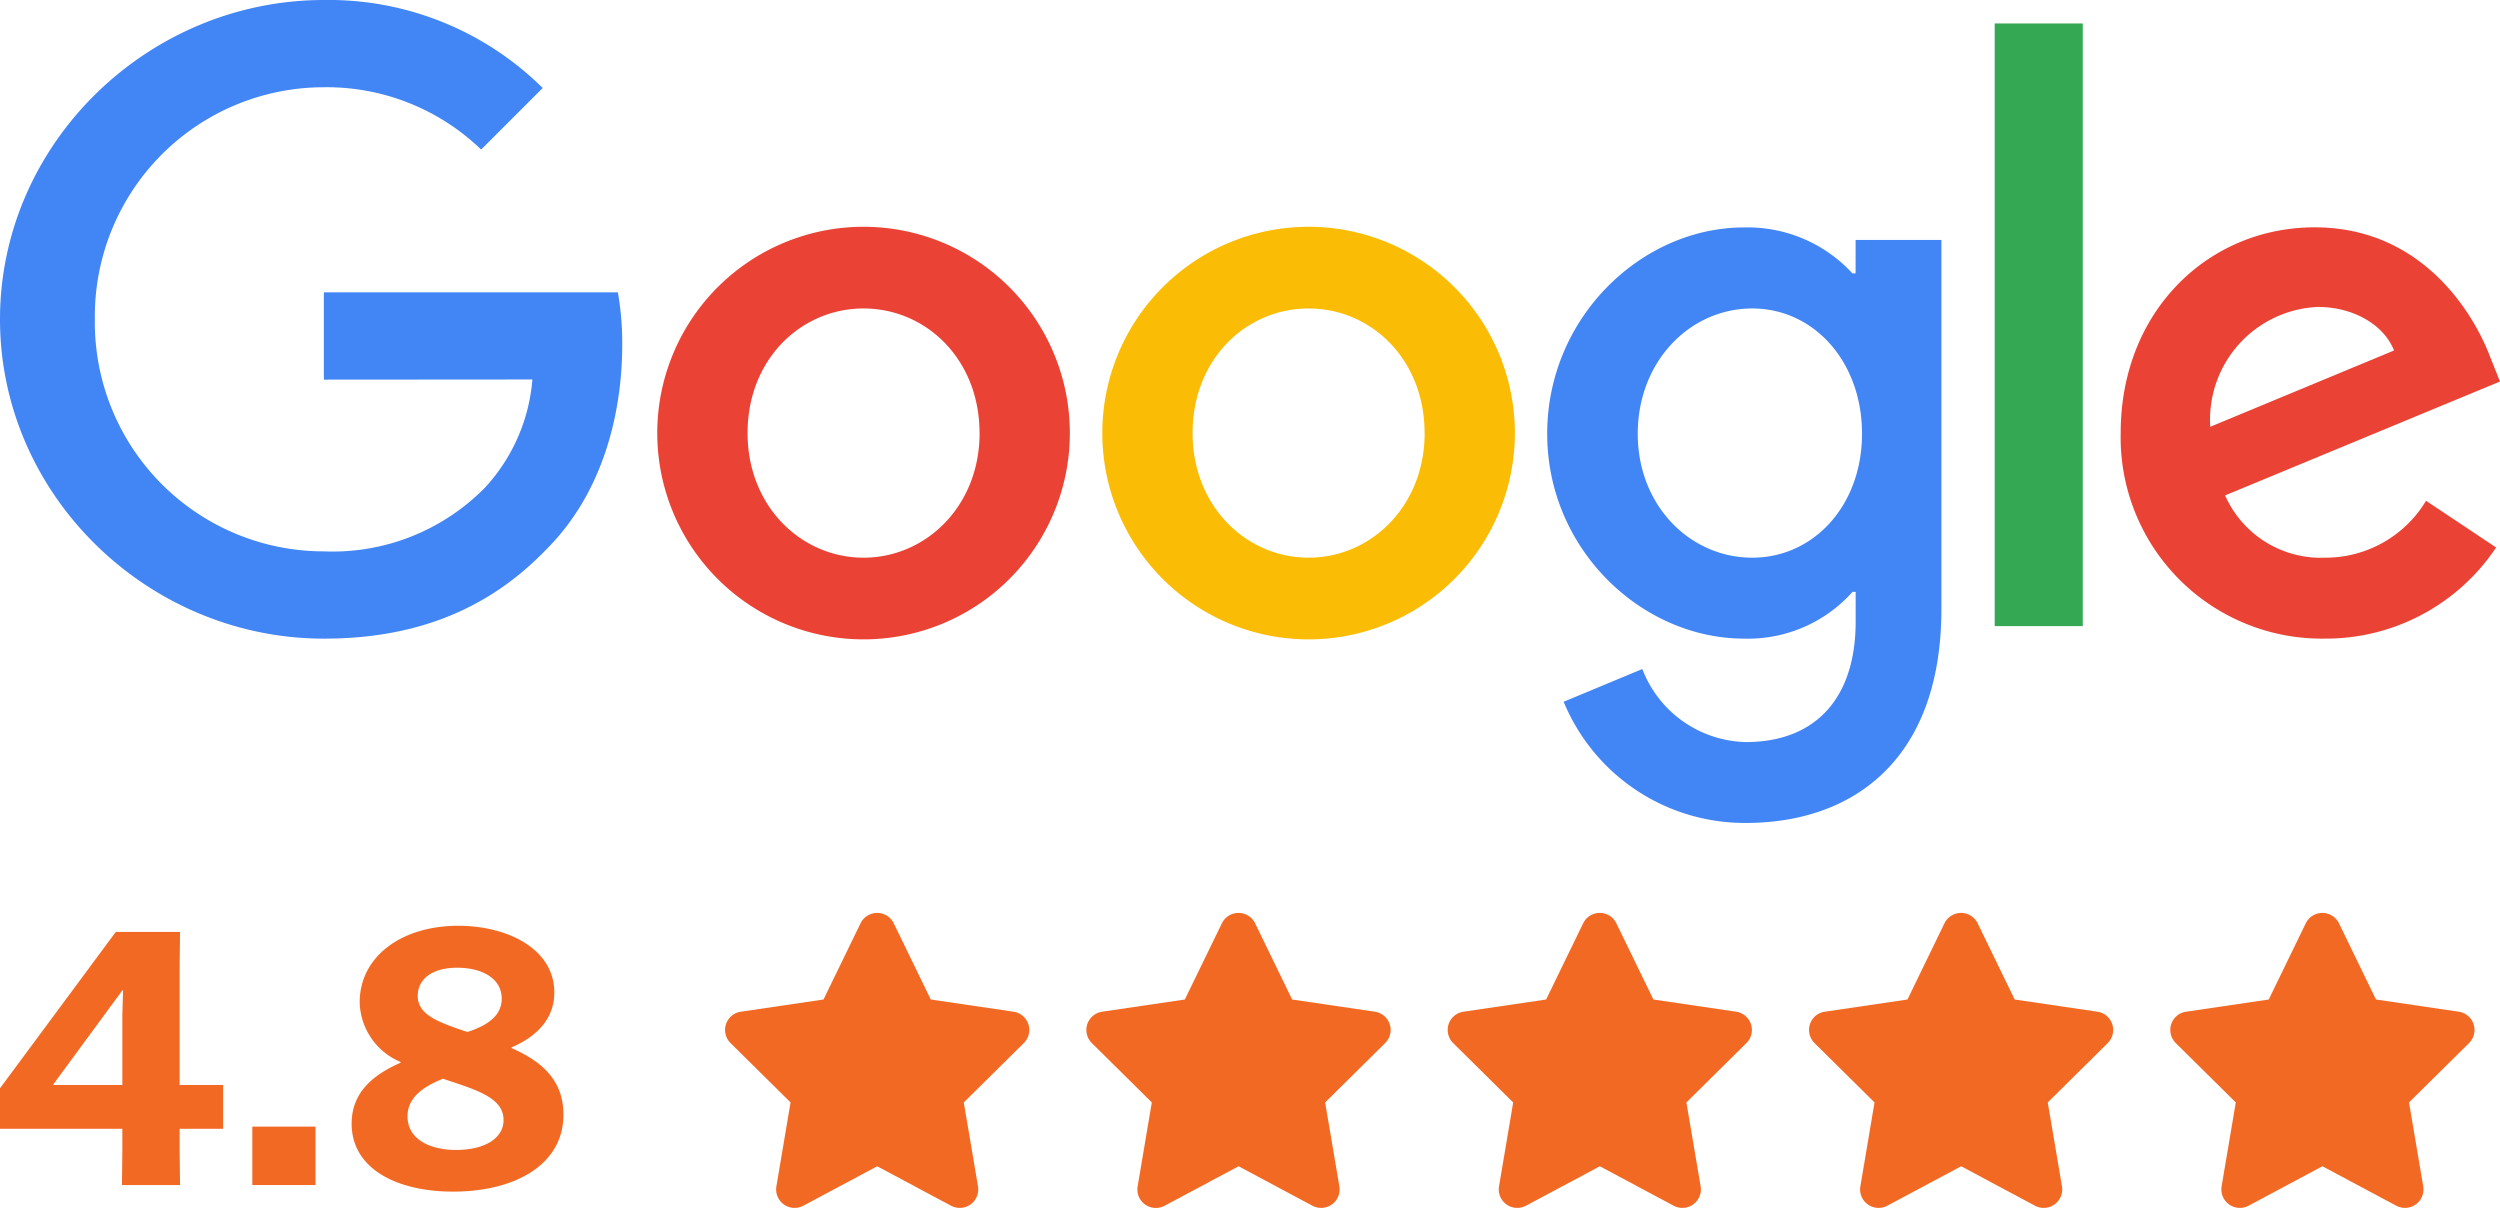
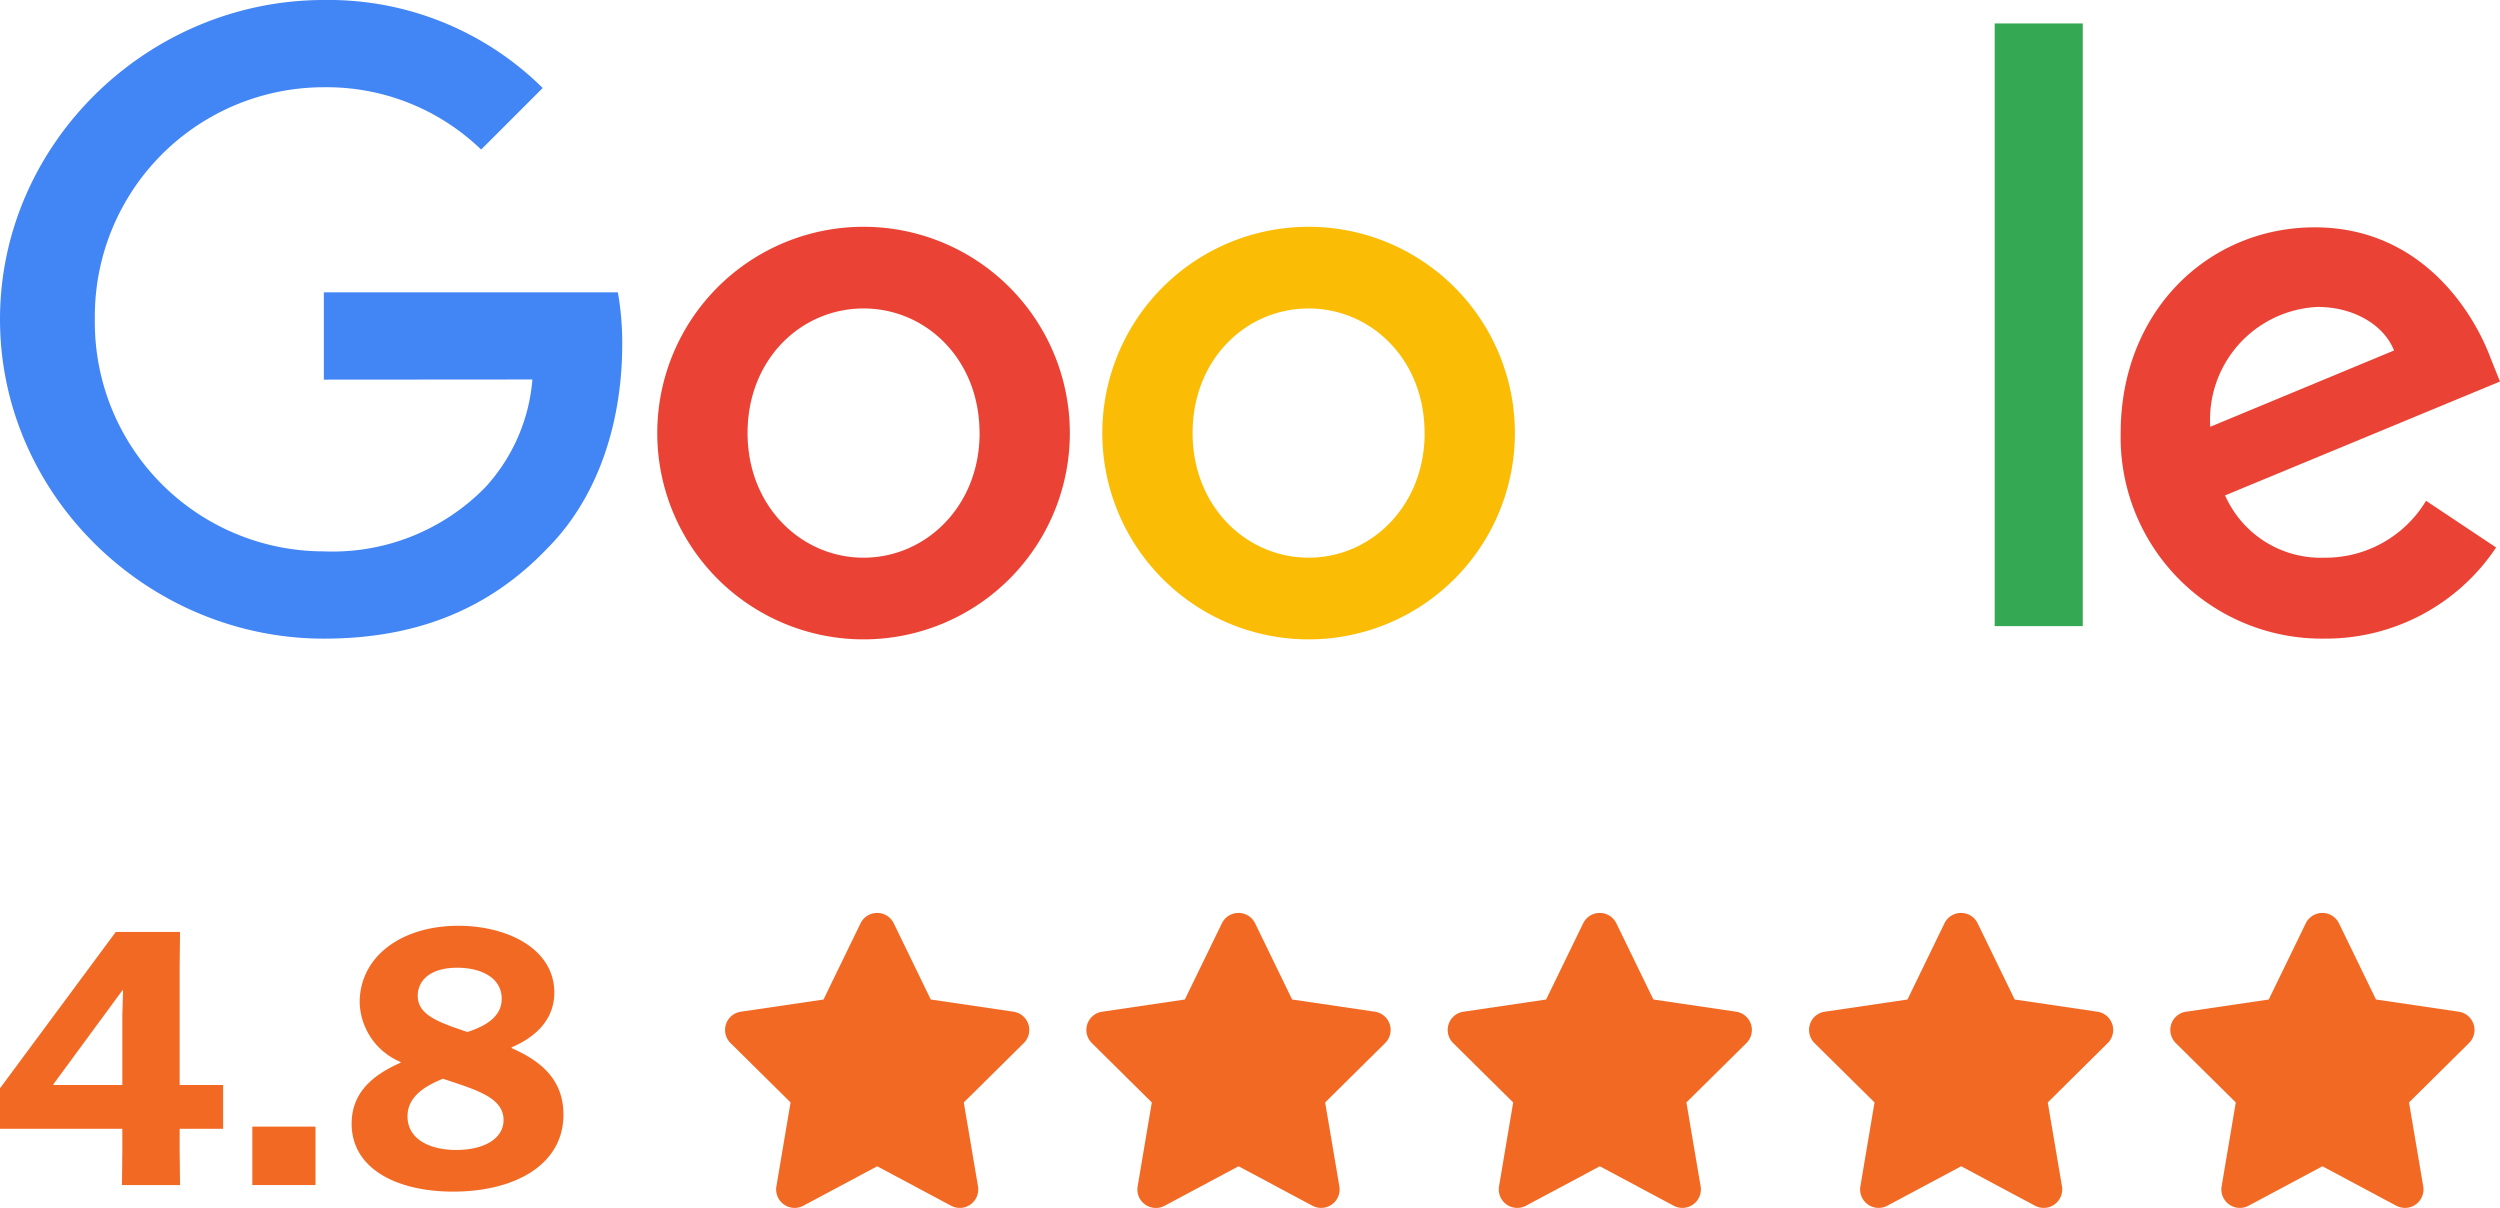
<svg xmlns="http://www.w3.org/2000/svg" width="178" height="86.002" viewBox="0 0 178 86.002">
  <defs>
    <clipPath id="a">
      <rect width="176.185" height="21.002" transform="translate(0 0)" fill="#f26924" />
    </clipPath>
  </defs>
  <g transform="translate(-396 -3936)">
    <g transform="translate(396 3936)">
      <path d="M100.626,39.642a14.688,14.688,0,0,1-29.376,0,14.688,14.688,0,0,1,29.376,0Zm-6.43,0c0-5.268-3.822-8.872-8.258-8.872s-8.258,3.6-8.258,8.872c0,5.215,3.822,8.872,8.258,8.872S94.2,44.85,94.2,39.642Z" transform="translate(-24.453 -8.807)" fill="#ea4335" />
      <path d="M148.626,39.642a14.688,14.688,0,0,1-29.376,0,14.688,14.688,0,0,1,29.376,0Zm-6.43,0c0-5.268-3.822-8.872-8.258-8.872s-8.258,3.6-8.258,8.872c0,5.215,3.822,8.872,8.258,8.872S142.2,44.85,142.2,39.642Z" transform="translate(-40.766 -8.807)" fill="#fbbc05" />
-       <path d="M195.3,25.885V52.171c0,10.813-6.377,15.229-13.916,15.229a13.943,13.943,0,0,1-12.978-8.628l5.6-2.33a8.088,8.088,0,0,0,7.374,5.2c4.826,0,7.816-2.977,7.816-8.582V50.95h-.224a9.969,9.969,0,0,1-7.71,3.327c-7.321,0-14.028-6.377-14.028-14.582C167.23,31.43,173.937,25,181.258,25a10.147,10.147,0,0,1,7.71,3.274h.224V25.891H195.3Zm-5.651,13.81c0-5.156-3.439-8.925-7.816-8.925-4.436,0-8.153,3.769-8.153,8.925,0,5.1,3.717,8.819,8.153,8.819C186.209,48.514,189.648,44.8,189.648,39.695Z" transform="translate(-57.073 -8.807)" fill="#4285f4" />
      <path d="M221.771,3V45.909H215.5V3Z" transform="translate(-73.478 -1.33)" fill="#34a853" />
      <path d="M250.828,44.457l4.991,3.327a14.574,14.574,0,0,1-12.2,6.489,14.326,14.326,0,0,1-14.53-14.642c0-8.707,6.265-14.642,13.81-14.642,7.6,0,11.315,6.047,12.529,9.315l.667,1.664-19.573,8.107a7.452,7.452,0,0,0,7.1,4.436,8.356,8.356,0,0,0,7.209-4.053ZM235.467,39.19l13.084-5.433c-.72-1.829-2.885-3.1-5.433-3.1A8.031,8.031,0,0,0,235.467,39.19Z" transform="translate(-78.096 -8.803)" fill="#ea4335" />
      <path d="M23.419,27.5V21.284H44.352a20.583,20.583,0,0,1,.31,3.75c0,4.661-1.274,10.424-5.38,14.53-3.994,4.159-9.1,6.377-15.857,6.377C10.9,45.94.36,35.735.36,23.205S10.9.47,23.425.47A21.664,21.664,0,0,1,39,6.735l-4.383,4.383a15.834,15.834,0,0,0-11.2-4.436A16.309,16.309,0,0,0,7.113,23.205,16.309,16.309,0,0,0,23.419,39.728,15.21,15.21,0,0,0,34.9,35.18a12.876,12.876,0,0,0,3.367-7.691Z" transform="translate(-0.36 -0.47)" fill="#4285f4" />
    </g>
    <g transform="translate(396 4001)">
      <path d="M3.8,12.2,8.71,5.517h.052L8.71,7.258v4.993H3.8ZM8.242,1.356,0,12.485v2.886H8.71v1.586l-.026,2.418h4.134l-.027-2.418V15.371h3.095v-3.12H12.791V3.774l.027-2.418Z" fill="#f26924" />
      <rect width="4.498" height="4.16" transform="translate(17.966 15.215)" fill="#f26924" />
      <g clip-path="url(#a)">
        <path d="M25.037,15.007c0-2.236,1.534-3.484,3.484-4.341v-.053a4.735,4.735,0,0,1-2.912-4.237c0-3.3,3.016-5.461,7.02-5.461,3.459,0,6.838,1.612,6.838,4.758,0,1.612-.936,2.99-3.042,3.9v.053c2.081.91,3.692,2.235,3.692,4.731,0,3.614-3.51,5.486-7.852,5.486-4.03,0-7.228-1.637-7.228-4.836m6.5-3.2c-1.56.624-2.522,1.43-2.522,2.678,0,1.612,1.56,2.392,3.458,2.392,2,0,3.38-.805,3.38-2.131,0-1.613-1.976-2.159-4.316-2.939m1.742-3.328c1.612-.52,2.444-1.273,2.444-2.366,0-1.456-1.4-2.21-3.172-2.21-1.95,0-2.808.936-2.808,2,0,1.352,1.43,1.872,3.536,2.574" fill="#f26924" />
        <path d="M66.271,6.165l5.894.869a1.313,1.313,0,0,1,.73,2.232l-4.274,4.228,1.013,5.976a1.316,1.316,0,0,1-1.915,1.379l-5.262-2.81-5.263,2.81a1.316,1.316,0,0,1-1.915-1.379l1.009-5.976L52.014,9.266a1.313,1.313,0,0,1,.73-2.232l5.89-.869L61.271.738a1.315,1.315,0,0,1,2.363,0Z" fill="#f26924" />
        <path d="M92,6.165l5.895.869a1.313,1.313,0,0,1,.729,2.232l-4.274,4.228,1.013,5.976a1.316,1.316,0,0,1-1.915,1.379l-5.262-2.81-5.263,2.81A1.316,1.316,0,0,1,81,19.47l1.009-5.976L77.739,9.266a1.313,1.313,0,0,1,.73-2.232l5.89-.869L87,.738a1.315,1.315,0,0,1,2.363,0Z" fill="#f26924" />
        <path d="M117.722,6.165l5.894.869a1.314,1.314,0,0,1,.73,2.232l-4.274,4.228,1.013,5.976a1.317,1.317,0,0,1-1.916,1.379l-5.261-2.81-5.263,2.81a1.316,1.316,0,0,1-1.915-1.379l1.009-5.976-4.275-4.228a1.322,1.322,0,0,1-.323-1.342,1.307,1.307,0,0,1,1.054-.89l5.889-.869L112.722.738a1.314,1.314,0,0,1,2.362,0Z" fill="#f26924" />
        <path d="M143.446,6.165l5.894.869a1.314,1.314,0,0,1,.73,2.232L145.8,13.494l1.013,5.976a1.317,1.317,0,0,1-1.916,1.379l-5.261-2.81-5.263,2.81a1.316,1.316,0,0,1-1.915-1.379l1.009-5.976-4.275-4.228a1.322,1.322,0,0,1-.323-1.342,1.307,1.307,0,0,1,1.054-.89l5.889-.869L138.446.738a1.314,1.314,0,0,1,2.362,0Z" fill="#f26924" />
        <path d="M169.171,6.165l5.895.869a1.313,1.313,0,0,1,.729,2.232l-4.273,4.228,1.012,5.976a1.316,1.316,0,0,1-1.915,1.379l-5.262-2.81-5.262,2.81a1.317,1.317,0,0,1-1.916-1.379l1.009-5.976-4.274-4.228a1.324,1.324,0,0,1-.324-1.342,1.31,1.31,0,0,1,1.055-.89l5.889-.869L164.171.738a1.315,1.315,0,0,1,2.363,0Z" fill="#f26924" />
      </g>
    </g>
  </g>
</svg>